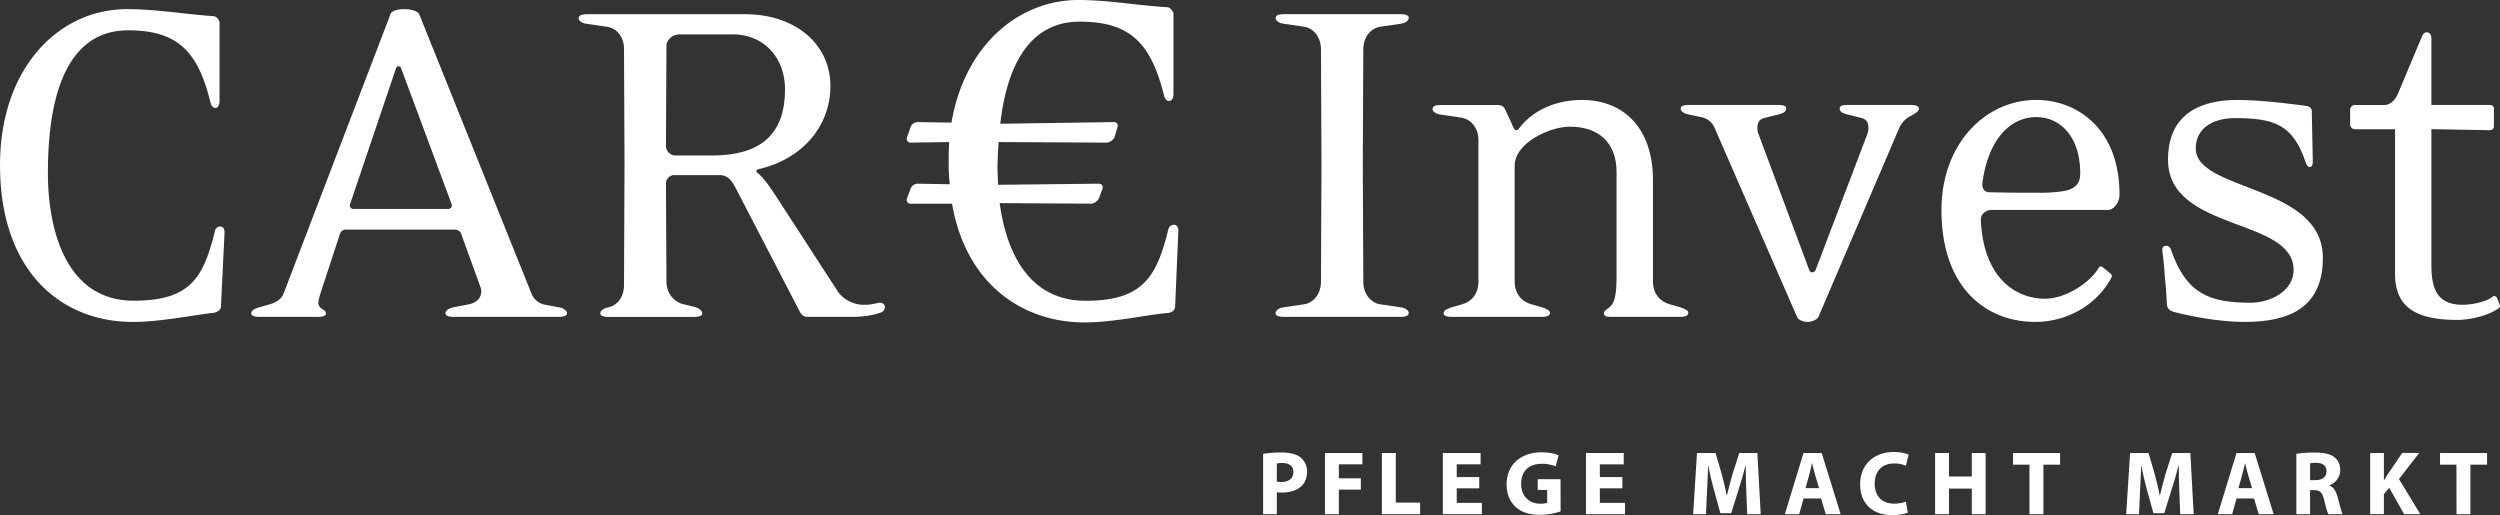
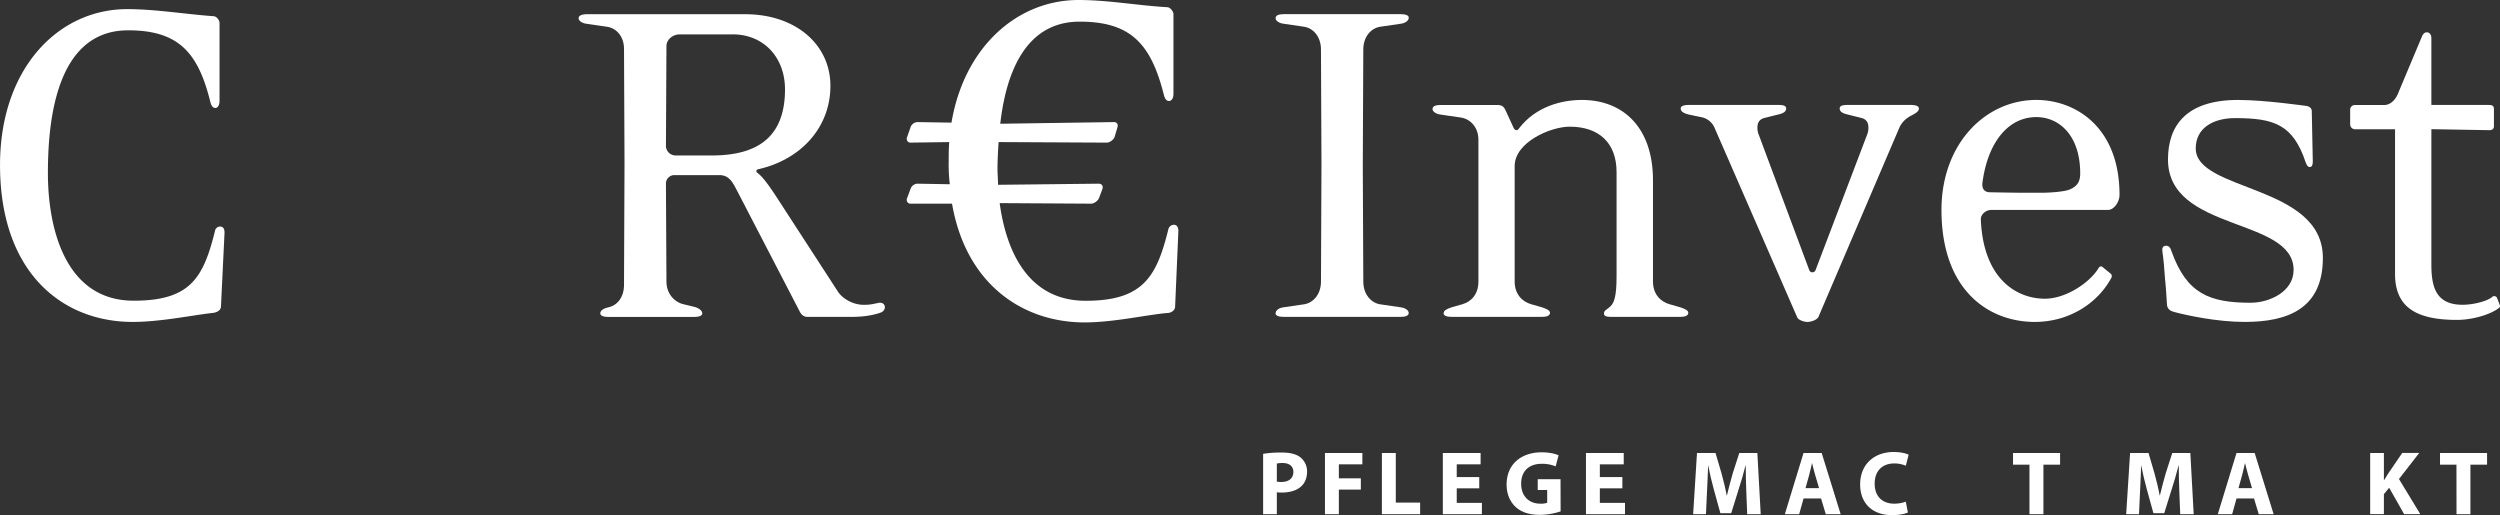
<svg xmlns="http://www.w3.org/2000/svg" id="Ebene_1" data-name="Ebene 1" viewBox="0 0 1951.87 402.18">
  <rect x="0" y="0" width="1951.87" height="402.18" fill="#333333" stroke="none" />
  <defs>
    <style>.cls-1{fill:#fff;}</style>
  </defs>
  <path class="cls-1" d="M198.13,273.36c0,3.15-3.15,4.72-5.91,5.12-15,1.57-41,7.09-63,7.09-55.15,0-103.6-38.6-103.6-122.5,0-75.23,45.3-121.71,99.26-121.71,22.06,0,45.3,3.94,67.36,5.51C194.58,46.87,197,50,197,52V113c0,3.55-1.58,5.52-3.16,5.52-2,0-3.15-1.58-3.93-4.33C180.4,75.23,165,57.9,125.65,57.9,69.72,57.9,63,127.62,63,169.37,63,212.31,76.42,269,130,269c44.12,0,54.36-17.73,63.42-54.36a4.13,4.13,0,0,1,3.94-3.55c2,0,3.54,1.19,3.54,4.73Z" transform="translate(-25.6 -34.23)" />
-   <path class="cls-1" d="M462,281.63H379.71c-3.55,0-6.3-.79-6.3-2.76,0-2.36,2.75-3.94,6.3-4.72l12.21-2.37c5.12-1.18,9.45-4.33,9.45-10.24a9.43,9.43,0,0,0-.78-3.54l-15-41.36a5.12,5.12,0,0,0-4.73-3.15H295.81a4.76,4.76,0,0,0-4.73,3.15l-15.36,46.87a48.33,48.33,0,0,0-1.57,6.7,5.75,5.75,0,0,0,2.75,5.12c2,1.18,3.16,2,3.16,3.54,0,2.37-3.16,2.76-6.7,2.76h-45.3c-3.54,0-6.3-.79-6.3-2.76,0-2.36,3.15-3.94,6.3-4.72l8.27-2.37c4.34-1.18,9.06-3.94,10.64-8.27L330.47,45.3c.79-2.76,5.91-3.94,11-3.94s10.24,1.57,11.43,3.94l87.83,218.6a14.12,14.12,0,0,0,10.64,8.28l10.63,2c3.15.39,6.3,2.36,6.3,4.72C468.33,280.84,465.18,281.63,462,281.63ZM338.75,87.44a2.05,2.05,0,0,0-3.94,0L299,193.4a2.77,2.77,0,0,0,2.76,3.94h74a2.71,2.71,0,0,0,2.36-3.94Z" transform="translate(-25.6 -34.23)" />
  <path class="cls-1" d="M713.72,278.08c-6.3,2.37-14.18,3.55-23.24,3.55H656.22c-3.55,0-5.12-2-6.31-4.33l-49.23-94.93c-3.15-5.91-5.91-11.42-13.39-11.42H552.23a6.56,6.56,0,0,0-6.7,6.3l.4,76.81c0,9.45,6.3,16.15,13.39,17.72l8.27,2c3.15.79,6.3,2.76,6.3,5.12,0,2-2.75,2.76-6.3,2.76h-67c-3.55,0-6.3-.79-6.3-2.76,0-2.36,2.75-3.94,6.3-4.72,7.09-1.58,12.21-7.88,12.21-17.73l.39-94.53-.39-89.42c0-9.84-5.91-16.15-13-17.33l-16.15-2.36c-3.54-.39-6.3-2.36-6.3-4.33,0-2.37,3.15-3.15,6.7-3.15H607.37c39.39,0,66.57,23.63,66.57,55.93,0,32.69-23.24,57.51-55.93,65-2.36.39-2.36,2-.79,3.15,3.15,2.36,7.09,7.09,14.57,18.51l48.06,74.06c3.94,5.9,12.21,10.24,20.09,10.24,4.73,0,6.3-.4,11.81-1.58,2.37-.39,4.73.79,4.73,3.55A4.72,4.72,0,0,1,713.72,278.08Zm-116.19-217H556.17c-5.12,0-10.24,3.94-10.24,9.06l-.4,78.39a7.62,7.62,0,0,0,7.09,7.08h28.76c35,0,57.11-13.78,57.11-51.59C638.49,79.17,622,61.05,597.53,61.05Z" transform="translate(-25.6 -34.23)" />
  <path class="cls-1" d="M943.08,273.4c0,3.46-3.47,5.2-6.07,5.2-15.59,1.3-42,7.36-64.55,7.36-48.53,0-92.72-29.89-103.56-92.72H736.41c-2.17,0-3.47-2.16-2.6-4.33l2.6-6.93a6,6,0,0,1,5.63-4.34l25.13.44a124.54,124.54,0,0,1-.87-18.2c0-5.2,0-10,.44-14.73l-30.33.43c-2.17,0-3.47-2.16-2.6-4.33l2.6-7.37a6,6,0,0,1,5.63-4.33l26.43.43c10-59.35,51.56-95.75,99.22-95.75,23,0,46.36,4.33,69.32,5.63,2.17,0,4.77,3.47,4.77,5.2v62.39c0,3.9-1.73,5.64-3.47,5.64s-3-1.3-3.9-4.34c-10-39.86-25.56-57.62-65.85-57.62-42.9,0-57.63,41.16-62,79.72l88.82-1.3c2.17,0,3.47,1.73,2.6,4.33l-2.17,7.37c-.86,2.17-3.9,4.33-6.06,4.33l-84.49-.43c-.43,6.93-.87,13.86-.87,20.8,0,4.33.44,8.66.44,12.56l78.42-.87c2.6,0,3.9,1.74,3,4.34l-2.6,6.93c-.87,2.17-3.9,4.33-6.06,4.33l-71.49-.43c5.19,38.13,22.53,76.25,67.15,76.25,45.06,0,55.46-19.06,64.56-55.89a4.56,4.56,0,0,1,4.33-3.46c1.74,0,3.47,1.3,3.47,4.76Z" transform="translate(-25.6 -34.23)" />
  <path class="cls-1" d="M1119.19,281.63H1027.8c-3.54,0-6.3-.79-6.3-2.76,0-2.36,2.76-4.33,6.3-4.72l16.15-2.37c7.09-1.18,13-7.88,13-17.72l.39-91-.39-90.2c0-9.85-5.91-16.55-13-17.73l-16.15-2.36c-3.54-.39-6.3-2.36-6.3-4.33,0-2.37,2.76-3.15,6.3-3.15h91.39c3.54,0,6.3.78,6.3,2.75,0,2.37-2.76,4.34-6.3,4.73L1103,55.14c-7.09,1.18-13,7.88-13,17.73l-.4,90.2.4,91c0,9.84,5.91,16.54,13,17.72l16.15,2.37c3.54.39,6.3,2.36,6.3,4.33C1125.49,280.84,1122.73,281.63,1119.19,281.63Z" transform="translate(-25.6 -34.23)" />
  <path class="cls-1" d="M1337.4,281.63H1283c-3.54,0-5.12-.79-5.12-2.76,0-2.36,2.76-3.15,5.12-5.51,2.76-2.76,4.73-7.49,4.73-23.24V168.58c0-22.84-13.79-35.45-36.63-35.45-15,0-42.93,12.21-42.93,30.73v90.2c0,9.84,5.9,15.75,13,17.72l8.27,2.37c3.55,1.18,6.31,2.36,6.31,4.33,0,2.36-2.76,3.15-6.31,3.15H1159c-3.55,0-6.3-.79-6.3-2.76,0-2.36,2.75-3.54,6.3-4.72l8.27-2.37c7.09-2,12.6-7.88,12.6-17.72V143.37c0-9.84-6.3-16.14-13.39-17.33l-16.15-2.36c-3.54-.39-6.3-2.36-6.3-4.33,0-2.37,2.76-3.15,6.3-3.15h44.51c3.55,0,5.12,1.57,6.3,4.33l6.31,13.78c.79,1.58,2.75,2.37,3.94.4,13.39-17.73,34.26-22.45,49.23-22.45,32.7,0,55.54,22,55.54,62.63v79.17c0,9.84,5.91,15.75,13,17.72l8.27,2.37c3.55,1.18,6.3,2.36,6.3,4.33C1343.7,280.84,1341,281.63,1337.4,281.63Z" transform="translate(-25.6 -34.23)" />
  <path class="cls-1" d="M1518.59,124.07c-3.94,2-7.88,4.73-10.24,10.24l-63,147.32c-1.19,2.36-5.52,3.94-8.67,3.94-2.76,0-7.09-1.58-7.88-3.55l-64.6-148.1a14.11,14.11,0,0,0-10.63-8.27l-9.46-2c-3.15-.79-6.3-2-6.3-4.73,0-2,2.76-2.75,6.3-2.75h69.72c3.55,0,6.31.39,6.31,2.75,0,2.76-2.76,3.94-6.31,4.73l-11,2.76c-3.94,1.18-5.13,3.94-5.13,7.48a14.38,14.38,0,0,0,1.19,5.91l39.38,105.56a2.63,2.63,0,0,0,4.73,0l40.18-105.56a14.37,14.37,0,0,0,1.18-5.91c0-3.54-1.18-6.3-5.12-7.48l-11-2.76c-3.54-.79-6.3-2-6.3-4.73,0-2.36,2.76-2.75,6.3-2.75h49.24c3.54,0,6.3.78,6.3,2.75C1523.71,121.32,1521.35,122.5,1518.59,124.07Z" transform="translate(-25.6 -34.23)" />
  <path class="cls-1" d="M1671.42,198.12h-91c-4.34,0-8.67,3.55-8.27,7.88,2,46.09,28,61.45,50,61.45,16.15,0,34.66-12.21,41.75-23.63.79-1.58,2-2,3.15-1.19l6.3,5.13a2.55,2.55,0,0,1,.79,3.15c-10.63,20.08-33.08,34.66-59.87,34.66-35.84,0-72.87-24.42-72.87-87.45,0-51.59,34.27-85.86,74-85.86,30.73,0,65,21.27,65,74.05C1680.48,191.82,1676.14,198.12,1671.42,198.12Zm-55.94-72.47c-22.45,0-38.2,20.48-42.14,51.6-.4,4.33,1.57,7.09,5.91,7.09,0,0,19.3.39,28,.39H1619c7.48,0,16.54-.79,20.87-2,7.49-2.36,9.85-6.69,9.85-13C1649.75,139.83,1633.21,125.65,1615.48,125.65Z" transform="translate(-25.6 -34.23)" />
  <path class="cls-1" d="M1778.16,285.57c-21.67,0-45.3-5.12-55.54-7.88-2.76-.79-4.73-2.36-5.12-5.12-.4-5.91-.79-13.79-1.58-20.88-.39-6.69-1.18-15.36-2-20.87-.39-2.37,0-4.73,2.76-4.73,2.36,0,3.54,1.58,4.33,4.33,11.82,33.09,29.54,40.18,61.84,40.18,14.58,0,33.48-8.66,33.48-25.6,0-41.36-98.08-29.54-98.08-86.26,0-26.79,14.58-46.48,54.76-46.48,20.87,0,53.56,4.72,53.56,4.72,2.37.4,3.94,2,3.94,3.94l.79,39c0,1.57,0,4.72-2.36,4.72-1.58,0-2.37-1.57-3.15-3.54-9.85-29.54-24.42-34.66-55.15-34.66-17.33,0-30.72,7.87-30.72,23.63,0,33.87,99.26,28,99.26,85.47C1839.21,275.33,1811.64,285.57,1778.16,285.57Z" transform="translate(-25.6 -34.23)" />
  <path class="cls-1" d="M1977.07,271.78c.78,1.58.39,2.37-.79,3.15-6.7,5.12-20.88,9.06-32.3,9.06-31.9,0-48.45-9.84-48.45-35.84v-113h-31.12a3.87,3.87,0,0,1-3.93-3.54V120.13a3.71,3.71,0,0,1,3.93-3.93h22.85c3.94,0,8.27-3.16,10.63-9.06L1916.41,63c.79-2,2-3.54,3.94-3.54,1.57,0,3.54,1.18,3.54,4.72v52h44.9c2.76,0,3.94.78,3.94,3.15v13.39c0,2.36-1.57,3.15-3.54,3.15l-45.3-.79V240.67c0,17.72,3.55,31.51,24.42,31.51,8.27,0,18.91-2.76,22.85-5.91a2.4,2.4,0,0,1,3.94.39Z" transform="translate(-25.6 -34.23)" />
  <path class="cls-1" d="M1011.78,388.55a87.91,87.91,0,0,1,14.6-1c6.67,0,11.42,1.28,14.61,3.83a14,14,0,0,1,5.11,11.06c0,4.68-1.56,8.66-4.4,11.35-3.69,3.47-9.15,5-15.53,5a27.66,27.66,0,0,1-3.69-.21V435.7h-10.7Zm10.7,21.69a16.1,16.1,0,0,0,3.62.29c5.74,0,9.29-2.91,9.29-7.8,0-4.4-3.05-7-8.44-7a18.66,18.66,0,0,0-4.47.42Z" transform="translate(-25.6 -34.23)" />
  <path class="cls-1" d="M1060.06,387.91h29.21v8.86h-18.36v10.92h17.16v8.79h-17.16V435.7h-10.85Z" transform="translate(-25.6 -34.23)" />
  <path class="cls-1" d="M1104.51,387.91h10.85v38.71h19v9.08h-29.86Z" transform="translate(-25.6 -34.23)" />
  <path class="cls-1" d="M1180.52,415.49h-17.58v11.35h19.64v8.86h-30.49V387.91h29.49v8.86h-18.64v9.93h17.58Z" transform="translate(-25.6 -34.23)" />
  <path class="cls-1" d="M1244.05,433.5a53.26,53.26,0,0,1-16,2.7c-8.72,0-15-2.2-19.42-6.46s-6.81-10.35-6.74-17.37c.07-15.88,11.63-25,27.3-25,6.17,0,10.92,1.21,13.26,2.34l-2.27,8.65a26.57,26.57,0,0,0-11.13-2c-9,0-15.81,5.1-15.81,15.45,0,9.86,6.16,15.67,15,15.67a14.7,14.7,0,0,0,5.32-.7v-10h-7.38v-8.44h17.8Z" transform="translate(-25.6 -34.23)" />
  <path class="cls-1" d="M1292.26,415.49h-17.59v11.35h19.65v8.86h-30.49V387.91h29.49v8.86h-18.65v9.93h17.59Z" transform="translate(-25.6 -34.23)" />
  <path class="cls-1" d="M1389,417.41c-.21-5.75-.43-12.7-.43-19.65h-.21c-1.49,6.1-3.47,12.91-5.32,18.51l-5.81,18.65h-8.44l-5.11-18.51c-1.55-5.6-3.19-12.41-4.32-18.65h-.14c-.29,6.46-.5,13.83-.85,19.79l-.85,18.15h-10l3-47.79H1365l4.68,15.95c1.49,5.53,3,11.49,4,17.09h.22c1.34-5.53,3-11.84,4.53-17.16l5.11-15.88h14.11l2.62,47.79h-10.56Z" transform="translate(-25.6 -34.23)" />
  <path class="cls-1" d="M1433.7,423.43l-3.4,12.27h-11.2l14.6-47.79h14.18l14.82,47.79h-11.62l-3.69-12.27Zm12.13-8.08-3-10.14c-.85-2.84-1.7-6.38-2.41-9.22h-.14c-.71,2.84-1.42,6.45-2.2,9.22l-2.84,10.14Z" transform="translate(-25.6 -34.23)" />
  <path class="cls-1" d="M1515.17,434.35c-2,1-6.45,2.06-12.27,2.06-16.52,0-25-10.28-25-23.9,0-16.31,11.63-25.38,26.1-25.38,5.6,0,9.85,1.13,11.77,2.13l-2.2,8.58a23.2,23.2,0,0,0-9.08-1.78c-8.58,0-15.24,5.18-15.24,15.81,0,9.58,5.67,15.6,15.31,15.6a26.82,26.82,0,0,0,9-1.56Z" transform="translate(-25.6 -34.23)" />
-   <path class="cls-1" d="M1547.28,387.91v18.36h17.8V387.91h10.78V435.7h-10.78v-20h-17.8v20h-10.85V387.91Z" transform="translate(-25.6 -34.23)" />
  <path class="cls-1" d="M1610.1,397h-12.83v-9.07H1634V397h-13V435.7H1610.1Z" transform="translate(-25.6 -34.23)" />
  <path class="cls-1" d="M1727.09,417.41c-.21-5.75-.43-12.7-.43-19.65h-.21c-1.49,6.1-3.47,12.91-5.32,18.51l-5.81,18.65h-8.44l-5.11-18.51c-1.56-5.6-3.19-12.41-4.32-18.65h-.14c-.29,6.46-.5,13.83-.85,19.79l-.85,18.15h-10l3.05-47.79h14.39l4.68,15.95c1.49,5.53,3,11.49,4,17.09h.22c1.34-5.53,3-11.84,4.53-17.16l5.11-15.88h14.11l2.62,47.79H1727.8Z" transform="translate(-25.6 -34.23)" />
  <path class="cls-1" d="M1771.75,423.43l-3.4,12.27h-11.21l14.61-47.79h14.18l14.82,47.79h-11.63l-3.68-12.27Zm12.13-8.08-3-10.14c-.85-2.84-1.7-6.38-2.41-9.22h-.14c-.71,2.84-1.42,6.45-2.2,9.22l-2.84,10.14Z" transform="translate(-25.6 -34.23)" />
-   <path class="cls-1" d="M1818.47,388.55a94.54,94.54,0,0,1,14.4-1c7.09,0,12.05,1.07,15.46,3.76,2.83,2.27,4.39,5.6,4.39,10a12.67,12.67,0,0,1-8.44,11.77v.21c3.34,1.35,5.18,4.54,6.39,8.94,1.48,5.39,3,11.63,3.89,13.47H1843.5c-.78-1.35-1.91-5.25-3.33-11.13s-3.33-7.59-7.73-7.66h-3.26V435.7h-10.71Zm10.71,20.56h4.25c5.39,0,8.58-2.7,8.58-6.88,0-4.39-3-6.59-7.94-6.66a27.32,27.32,0,0,0-4.89.35Z" transform="translate(-25.6 -34.23)" />
  <path class="cls-1" d="M1876.11,387.91h10.71V409h.21c1.07-1.85,2.2-3.55,3.27-5.25l10.84-15.88h13.26l-15.81,20.35,16.67,27.44h-12.63l-11.7-20.63-4.11,5v15.6h-10.71Z" transform="translate(-25.6 -34.23)" />
  <path class="cls-1" d="M1943.47,397h-12.83v-9.07h36.73V397h-13V435.7h-10.85Z" transform="translate(-25.6 -34.23)" />
</svg>